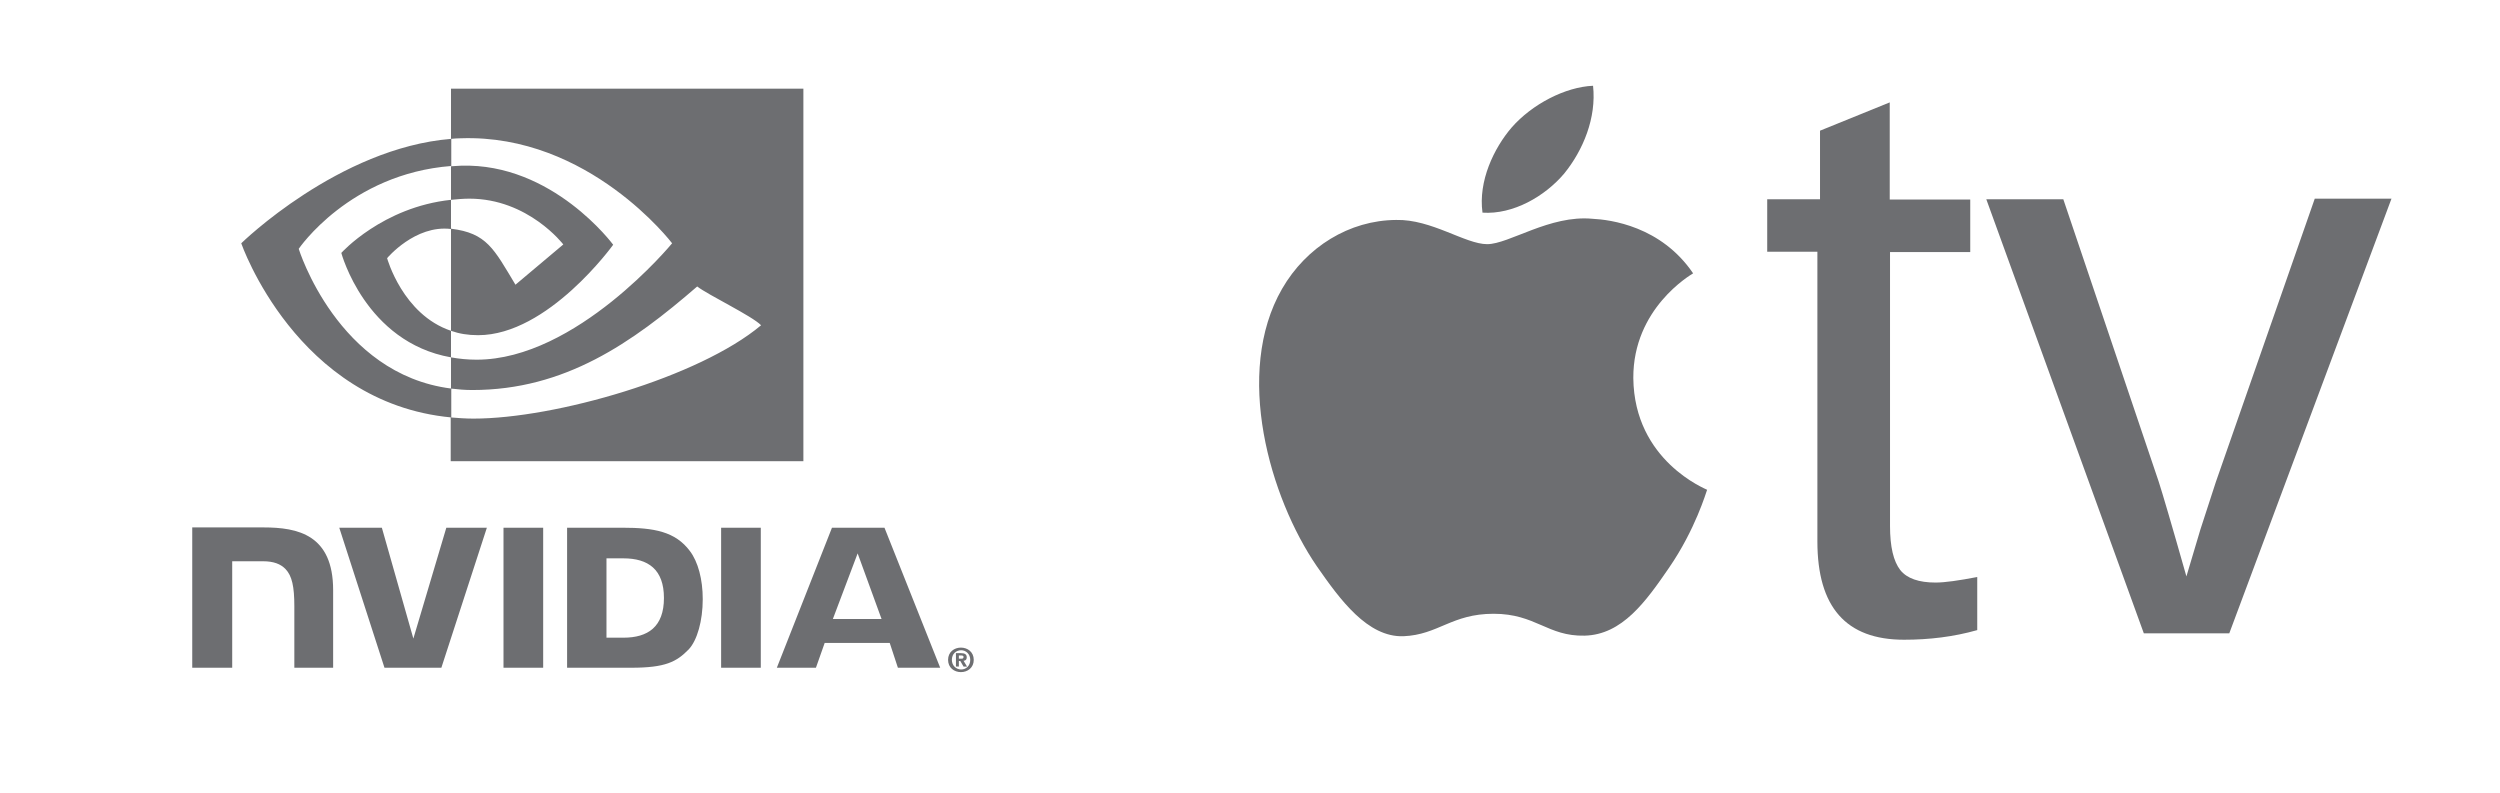
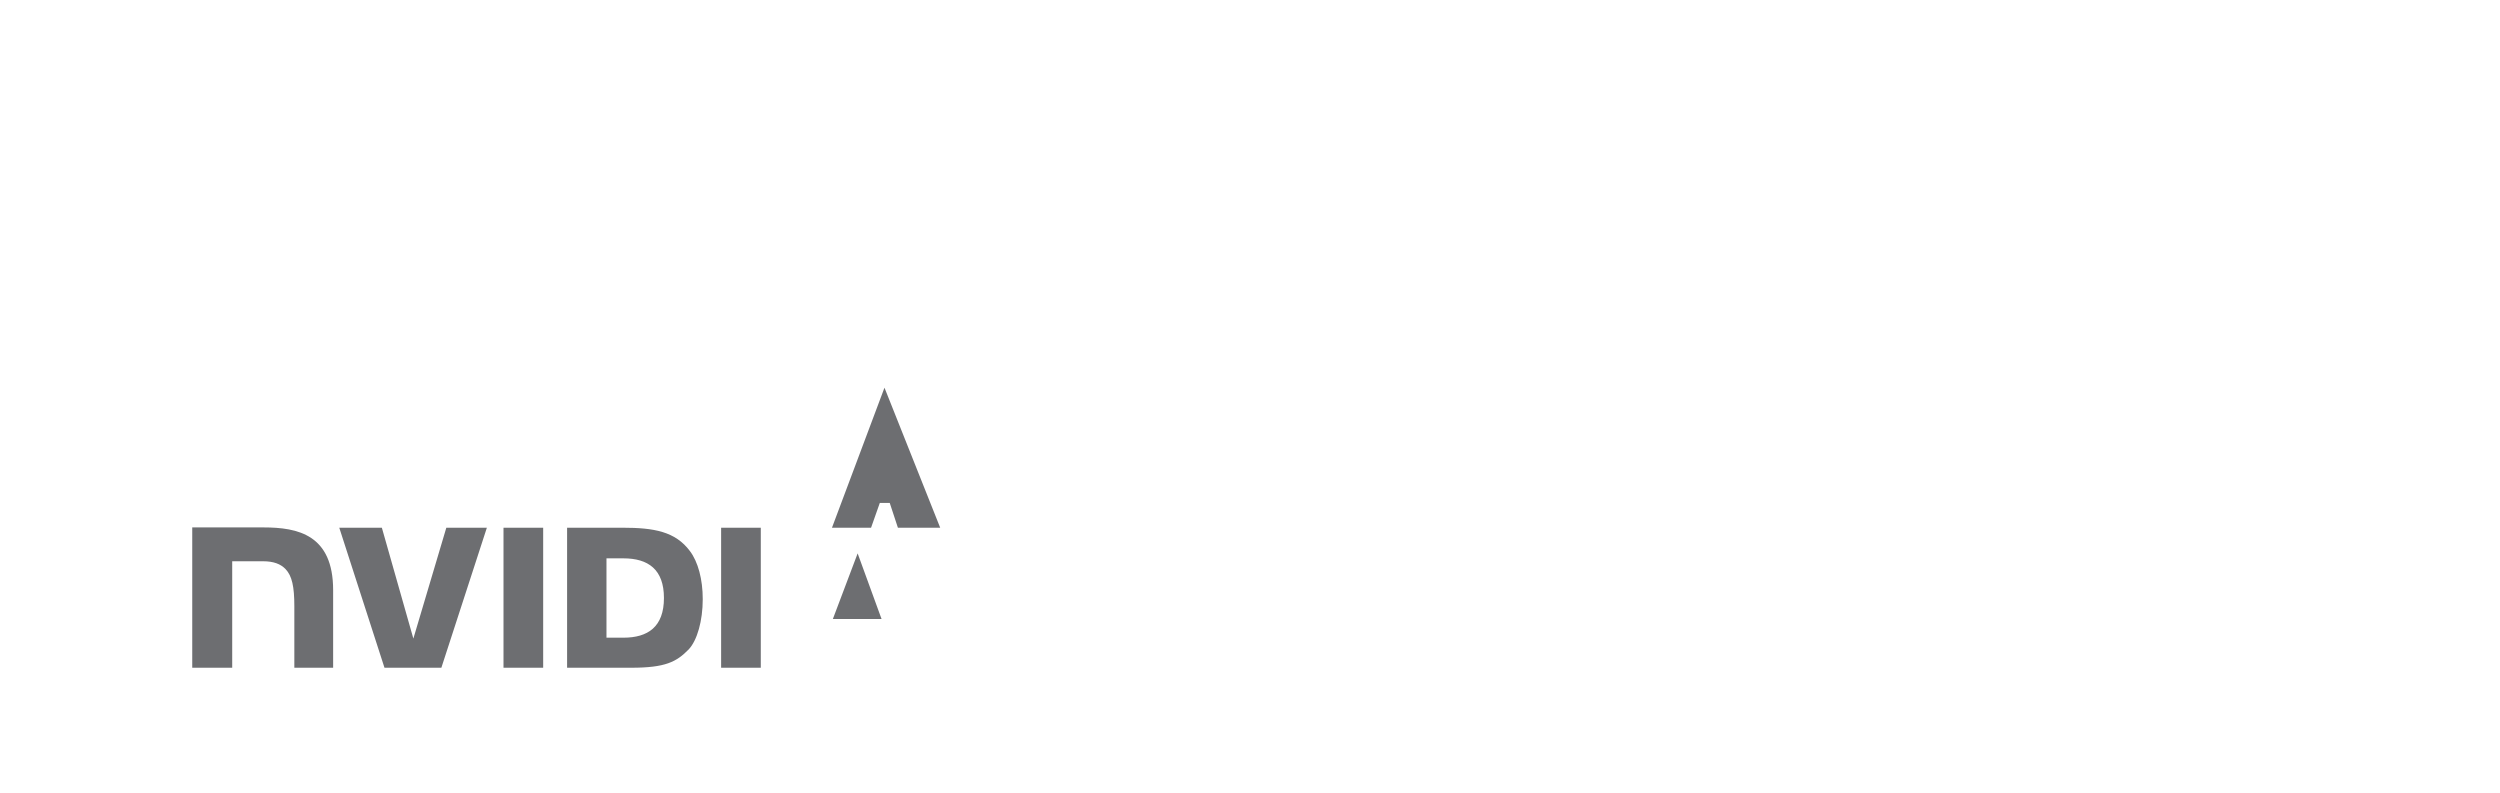
<svg xmlns="http://www.w3.org/2000/svg" version="1.1" id="Layer_1" x="0px" y="0px" viewBox="0 0 857 271.7" style="enable-background:new 0 0 857 271.7;" xml:space="preserve">
  <style type="text/css">
	.st0{fill:#6D6E71;}
</style>
-   <path id="Reg_1_" class="st0" d="M328.7,225.8v-1.1h0.7c0.4,0,0.9,0,0.9,0.5c0,0.5-0.3,0.6-0.7,0.6H328.7 M328.7,226.6h0.5l1.1,1.9  h1.2l-1.2-2c0.6,0,1.1-0.3,1.1-1.2c0-1-0.7-1.4-2-1.4h-1.7v4.6h1L328.7,226.6 M333.8,226.2c0-2.7-2.1-4.2-4.4-4.2  c-2.3,0-4.4,1.5-4.4,4.2s2.1,4.2,4.4,4.2C331.7,230.4,333.8,228.9,333.8,226.2 M332.6,226.2c0,2-1.4,3.3-3.1,3.3l0,0  c-1.7,0-3.2-1.3-3.2-3.3c0-2,1.4-3.3,3.2-3.3C331.1,222.9,332.6,224.2,332.6,226.2z" />
-   <path id="NVIDIA_4_" class="st0" d="M172.6,180.9v48h13.6v-48H172.6z M65.9,180.8v48.1h13.7v-36.5h10.6c3.5,0,6,0.9,7.7,2.7  c2.2,2.3,3,6,3,12.7v21.1h13.3v-26.6c0-19-12.1-21.5-23.9-21.5L65.9,180.8L65.9,180.8z M194.4,180.9v48h22c11.7,0,15.5-2,19.7-6.3  c2.9-3.1,4.8-9.8,4.8-17.2c0-6.8-1.6-12.8-4.4-16.5c-5-6.7-12.3-8-23.1-8L194.4,180.9L194.4,180.9z M207.9,191.4h5.8  c8.5,0,13.9,3.8,13.9,13.6c0,9.9-5.5,13.6-13.9,13.6h-5.8V191.4z M153,180.9l-11.3,38l-10.8-38h-14.6l15.5,48h19.5l15.6-48  L153,180.9L153,180.9z M247.2,228.9h13.6v-48h-13.6V228.9z M285.2,180.9l-18.9,48h13.4l3-8.5H305l2.8,8.5h14.5l-19.1-48L285.2,180.9  z M294,189.7l8.2,22.5h-16.7L294,189.7z" />
-   <path id="Eye_Mark_1_" class="st0" d="M154.6,68.5V57c1.1-0.1,2.3-0.1,3.4-0.2c31.5-1,52.2,27.1,52.2,27.1s-22.3,31-46.3,31  c-3.5,0-6.5-0.5-9.3-1.5v-35c12.3,1.5,14.7,6.9,22.1,19.2l16.4-13.8c0,0-12-15.7-32.2-15.7C158.8,68.1,156.7,68.3,154.6,68.5   M154.6,30.4v17.2c1.1-0.1,2.3-0.2,3.4-0.2c43.9-1.5,72.4,36,72.4,36s-32.8,39.9-67,39.9c-3.1,0-6.1-0.3-8.8-0.8v10.7  c2.4,0.3,4.8,0.5,7.3,0.5c31.8,0,54.8-16.2,77.1-35.5c3.7,2.9,18.8,10.1,21.9,13.3c-21.2,17.8-70.6,32-98.6,32  c-2.7,0-5.3-0.2-7.8-0.4v15h120.9V30.4H154.6z M154.6,113.4v9.1c-29.4-5.2-37.6-35.8-37.6-35.8s14.1-15.7,37.6-18.2v10c0,0,0,0,0,0  c-12.3-1.5-21.9,10-21.9,10S138,107.8,154.6,113.4 M102.4,85.3c0,0,17.4-25.7,52.3-28.4v-9.3c-38.6,3.1-72,35.8-72,35.8  s18.9,54.7,72,59.7v-9.9C115.7,128.3,102.4,85.3,102.4,85.3z" />
+   <path id="NVIDIA_4_" class="st0" d="M172.6,180.9v48h13.6v-48H172.6z M65.9,180.8v48.1h13.7v-36.5h10.6c3.5,0,6,0.9,7.7,2.7  c2.2,2.3,3,6,3,12.7v21.1h13.3v-26.6c0-19-12.1-21.5-23.9-21.5L65.9,180.8L65.9,180.8z M194.4,180.9v48h22c11.7,0,15.5-2,19.7-6.3  c2.9-3.1,4.8-9.8,4.8-17.2c0-6.8-1.6-12.8-4.4-16.5c-5-6.7-12.3-8-23.1-8L194.4,180.9L194.4,180.9z M207.9,191.4h5.8  c8.5,0,13.9,3.8,13.9,13.6c0,9.9-5.5,13.6-13.9,13.6h-5.8V191.4z M153,180.9l-11.3,38l-10.8-38h-14.6l15.5,48h19.5l15.6-48  L153,180.9L153,180.9z M247.2,228.9h13.6v-48h-13.6V228.9z M285.2,180.9h13.4l3-8.5H305l2.8,8.5h14.5l-19.1-48L285.2,180.9  z M294,189.7l8.2,22.5h-16.7L294,189.7z" />
  <g>
-     <path class="st0" d="M559.9,129.6c0.3,28.5,25.1,38.1,25.3,38.3c-0.3,0.7-4,13.6-13.1,26.8c-7.9,11.5-16,22.9-28.9,23.2   c-12.7,0.3-16.7-7.5-31.2-7.5c-14.4,0-18.9,7.2-30.9,7.7c-12.3,0.4-21.7-12.5-29.7-24c-16.1-23.5-28.5-66.3-11.9-95.1   c8.3-14.4,23.1-23.5,39.1-23.6c12.1-0.3,23.7,8.3,31.2,8.3c7.5,0,21.5-10.1,36.1-8.7c6.1,0.3,23.5,2.5,34.5,18.7   C579.5,94.3,559.8,105.7,559.9,129.6 M536.2,59.5c6.5-8,11.1-19.1,9.9-30.1c-9.5,0.4-20.9,6.3-27.9,14.3   c-6.1,7.1-11.5,18.4-10,29.2C518.7,73.6,529.6,67.3,536.2,59.5" />
-     <path class="st0" d="M677.8,216c-8.1,2.3-16.5,3.3-25.1,3.3c-19.9,0-29.7-11.2-29.7-33.7V86.3h-17.2v-18h18.1V44.8l23.9-9.7v33.3   h27.6v18h-27.5v93.9c0,7.2,1.2,12.1,3.5,15.1c2.3,2.9,6.4,4.3,12.1,4.3c3.3,0,8-0.7,14.3-1.9V216z" />
-     <path class="st0" d="M764.2,217.1h-29.3l-54-148.8h26.4l32.7,96.8c1.2,3.7,4.4,14.5,9.5,32.5l4.8-16.1l5.3-16.3l33.9-97.1h26.3   L764.2,217.1z" />
-   </g>
+     </g>
</svg>